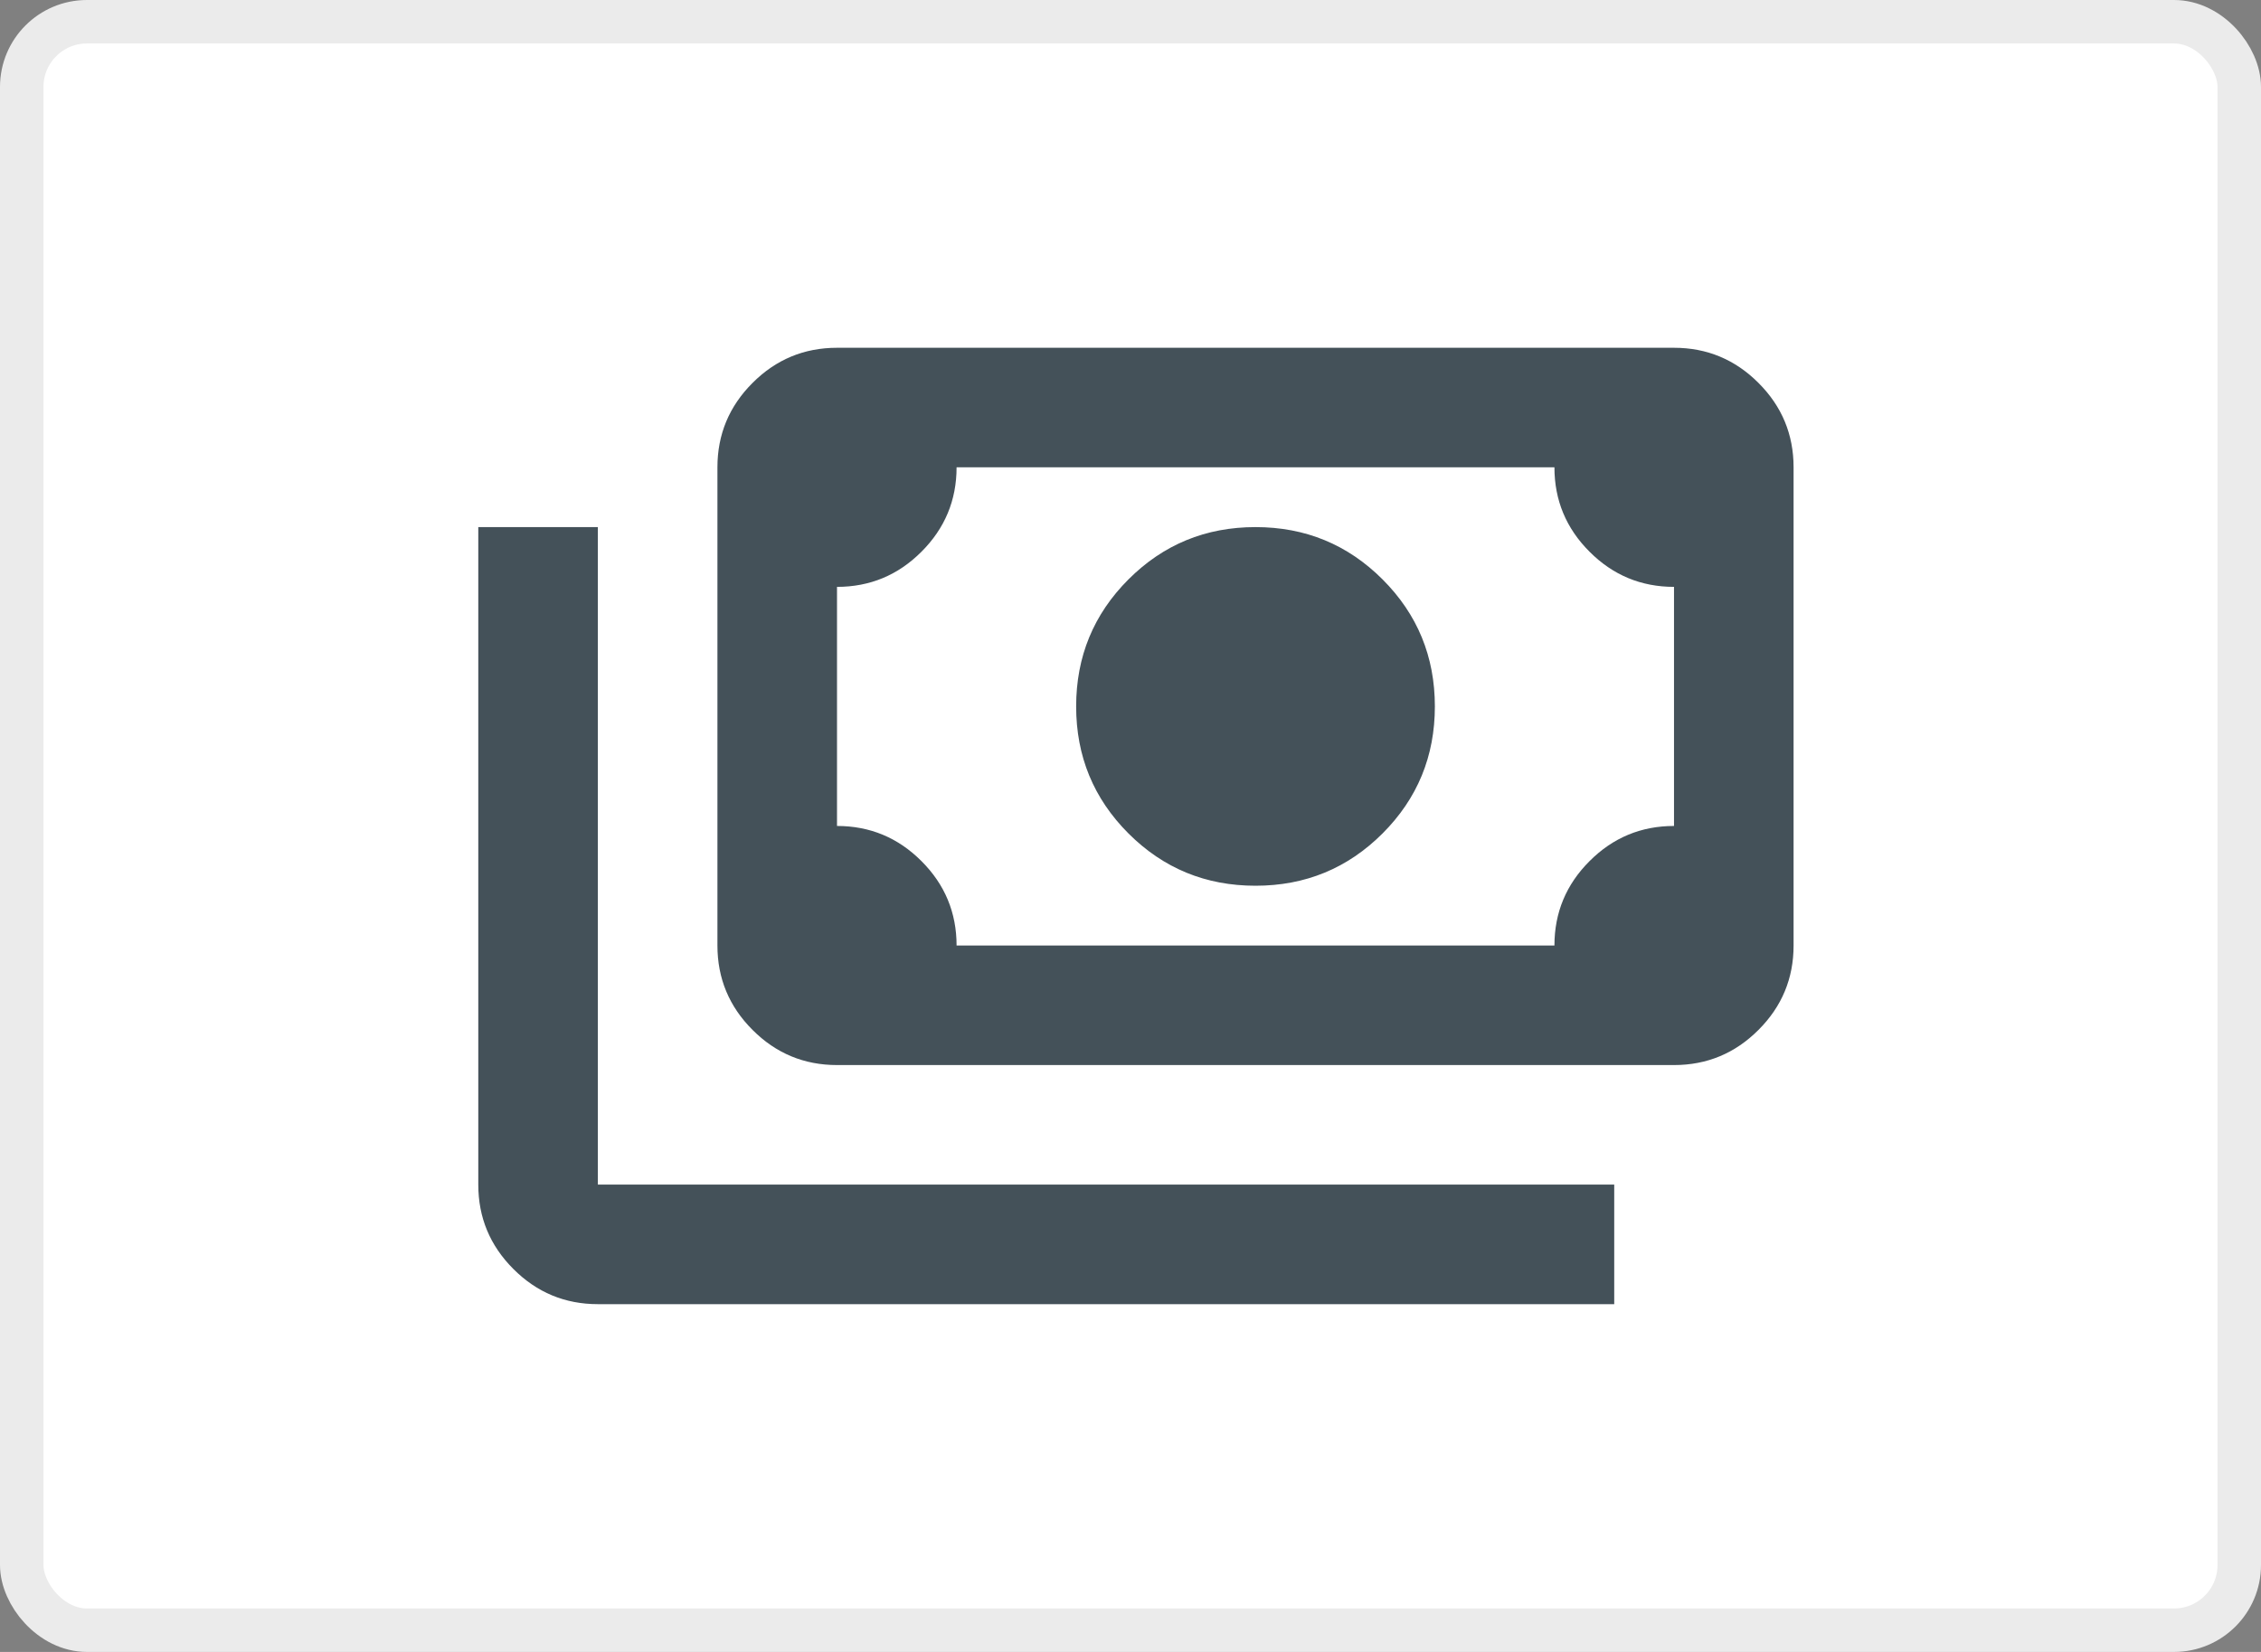
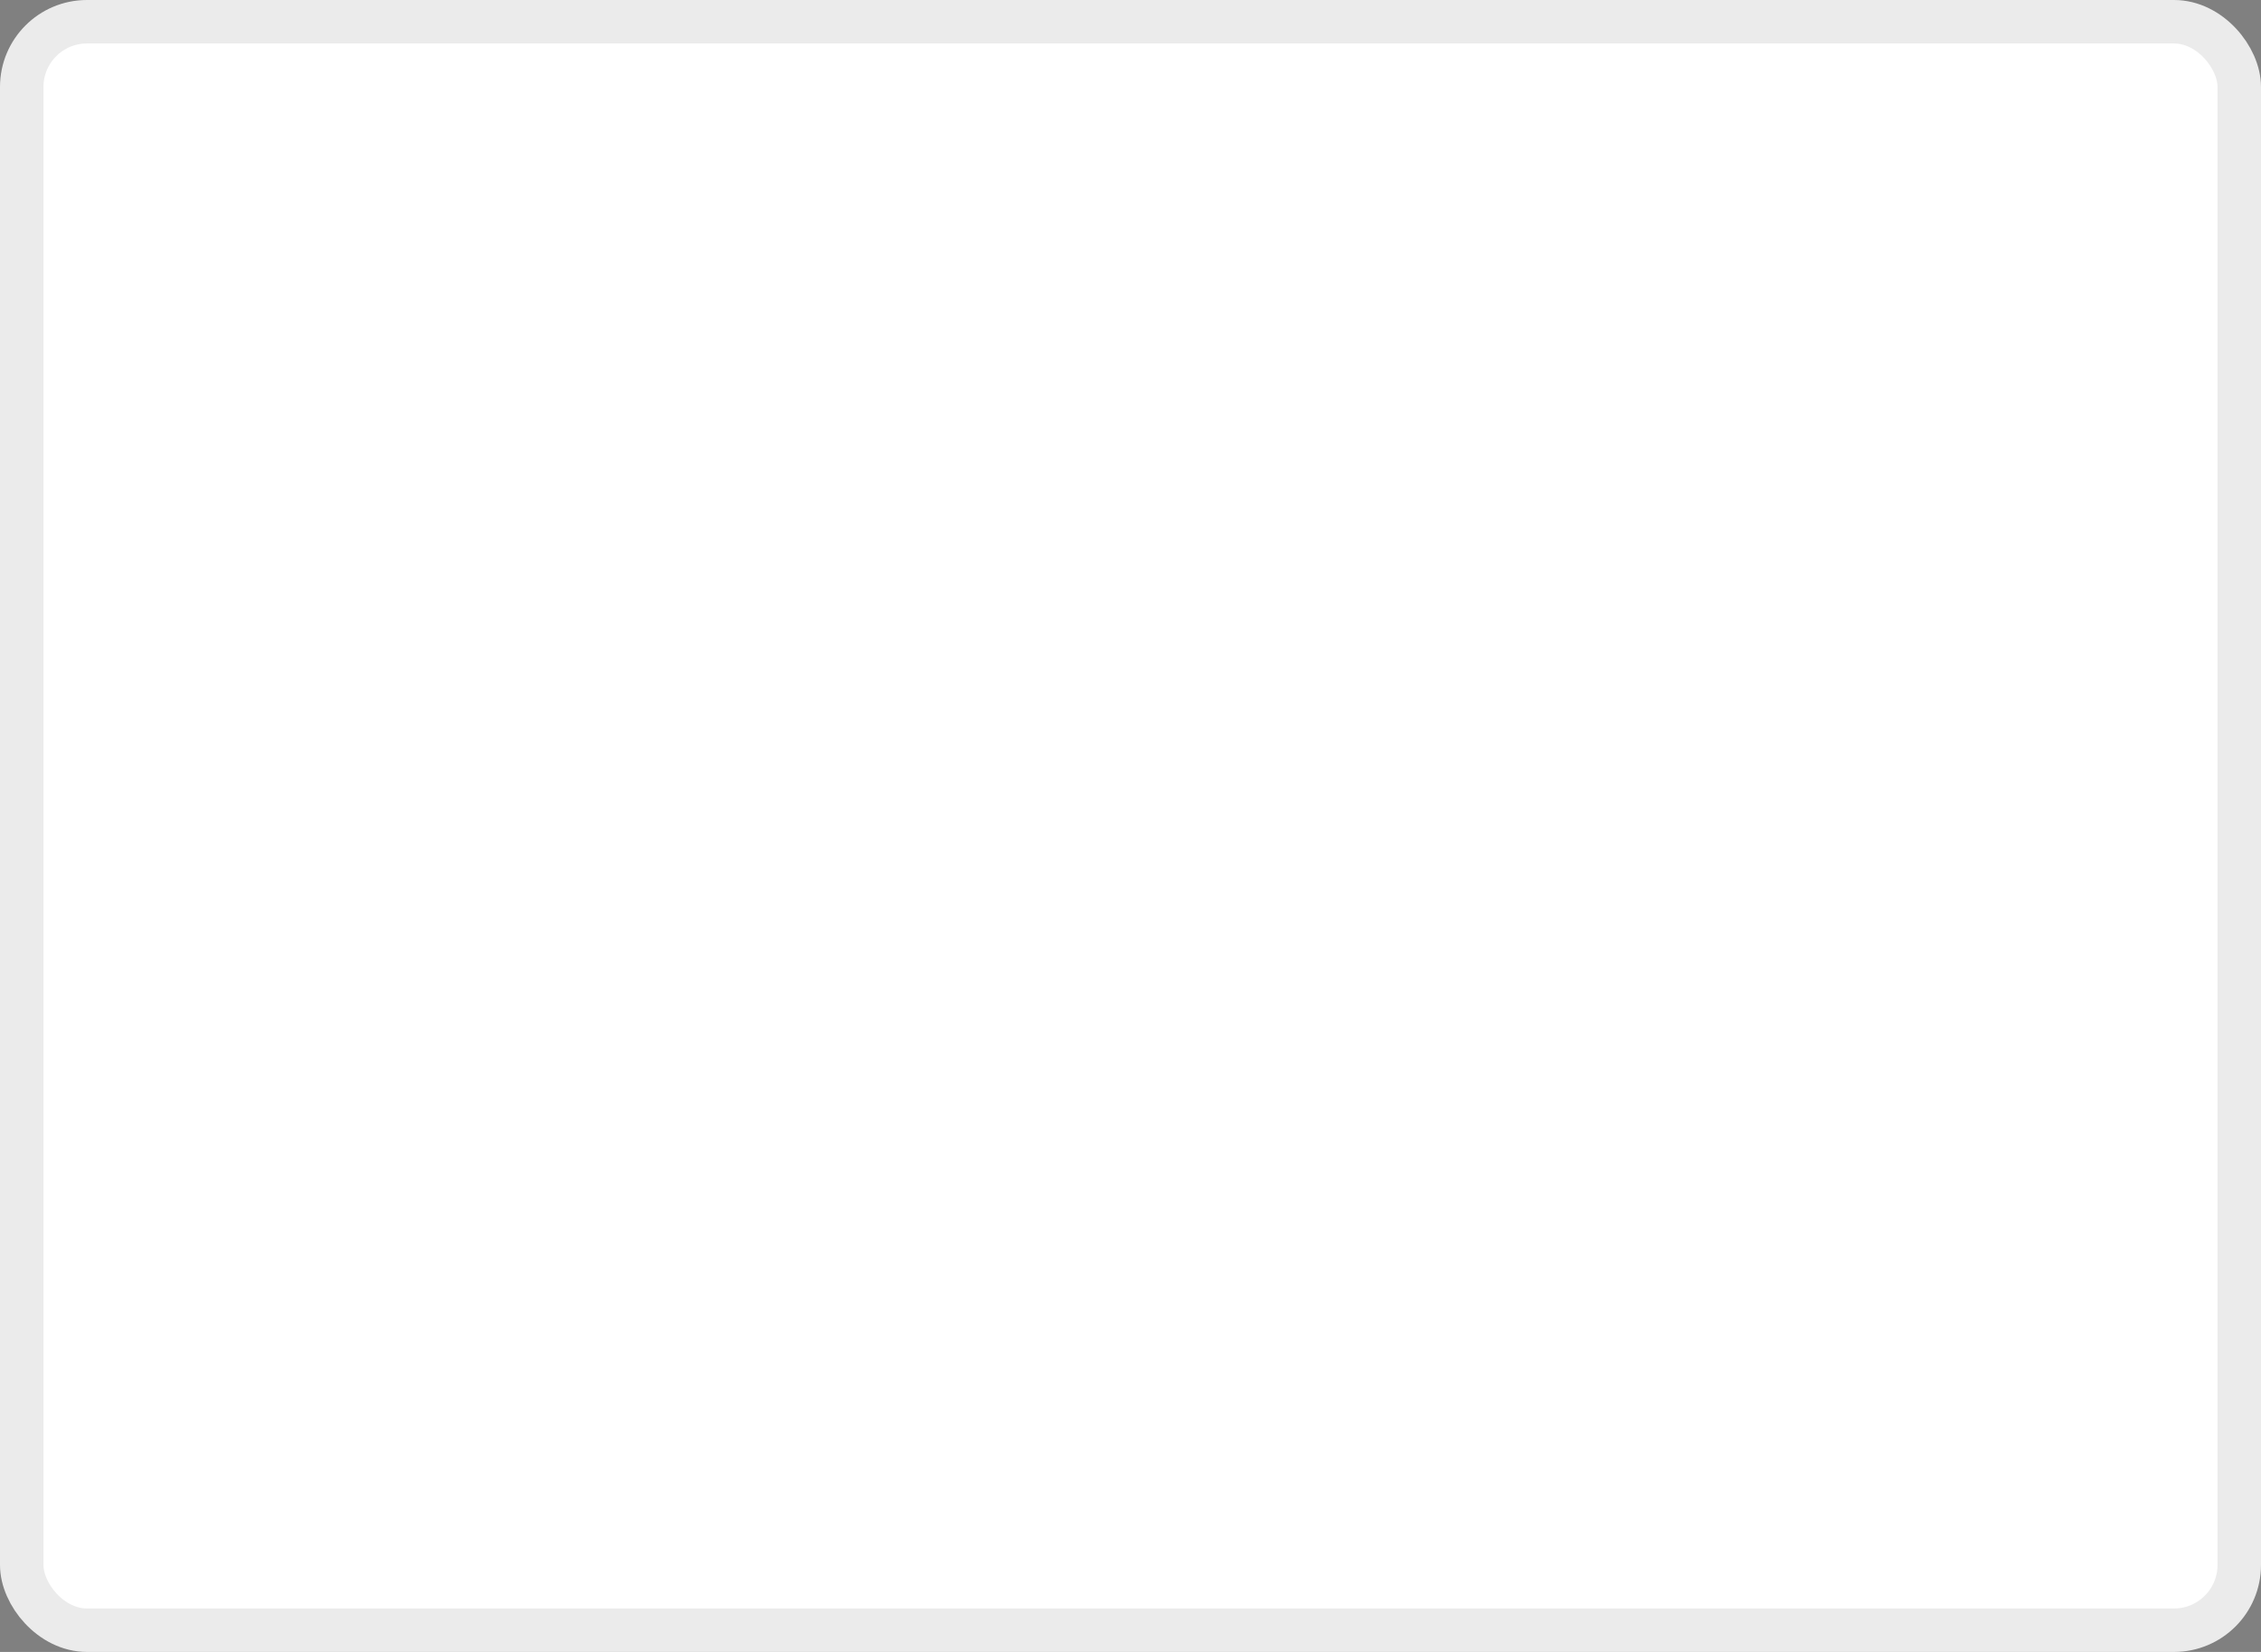
<svg xmlns="http://www.w3.org/2000/svg" width="52" height="38" viewBox="0 0 52 38" fill="none">
  <rect x="0" y="0" width="52" height="38" fill="#808080" stroke="none" />
  <rect x="0.5" y="0.5" width="51" height="37" rx="1.5" fill="white" />
  <rect x="0.5" y="0.5" width="51" height="37" rx="1.5" stroke="#EBEBEB" />
-   <path d="M28.875 20.375C27.729 20.375 26.755 19.974 25.953 19.172C25.151 18.37 24.75 17.396 24.75 16.25C24.75 15.104 25.151 14.13 25.953 13.328C26.755 12.526 27.729 12.125 28.875 12.125C30.021 12.125 30.995 12.526 31.797 13.328C32.599 14.13 33 15.104 33 16.25C33 17.396 32.599 18.37 31.797 19.172C30.995 19.974 30.021 20.375 28.875 20.375ZM19.25 24.5C18.494 24.5 17.846 24.231 17.308 23.692C16.769 23.154 16.5 22.506 16.5 21.75V10.75C16.5 9.994 16.769 9.346 17.308 8.808C17.846 8.269 18.494 8 19.25 8H38.5C39.256 8 39.904 8.269 40.442 8.808C40.981 9.346 41.25 9.994 41.25 10.75V21.75C41.25 22.506 40.981 23.154 40.442 23.692C39.904 24.231 39.256 24.5 38.5 24.5H19.25ZM22 21.75H35.75C35.75 20.994 36.019 20.346 36.558 19.808C37.096 19.269 37.744 19 38.5 19V13.5C37.744 13.5 37.096 13.231 36.558 12.692C36.019 12.154 35.75 11.506 35.75 10.75H22C22 11.506 21.731 12.154 21.192 12.692C20.654 13.231 20.006 13.5 19.25 13.5V19C20.006 19 20.654 19.269 21.192 19.808C21.731 20.346 22 20.994 22 21.75ZM37.125 30H13.75C12.994 30 12.346 29.731 11.808 29.192C11.269 28.654 11 28.006 11 27.25V12.125H13.75V27.25H37.125V30Z" fill="#445159" />
</svg>